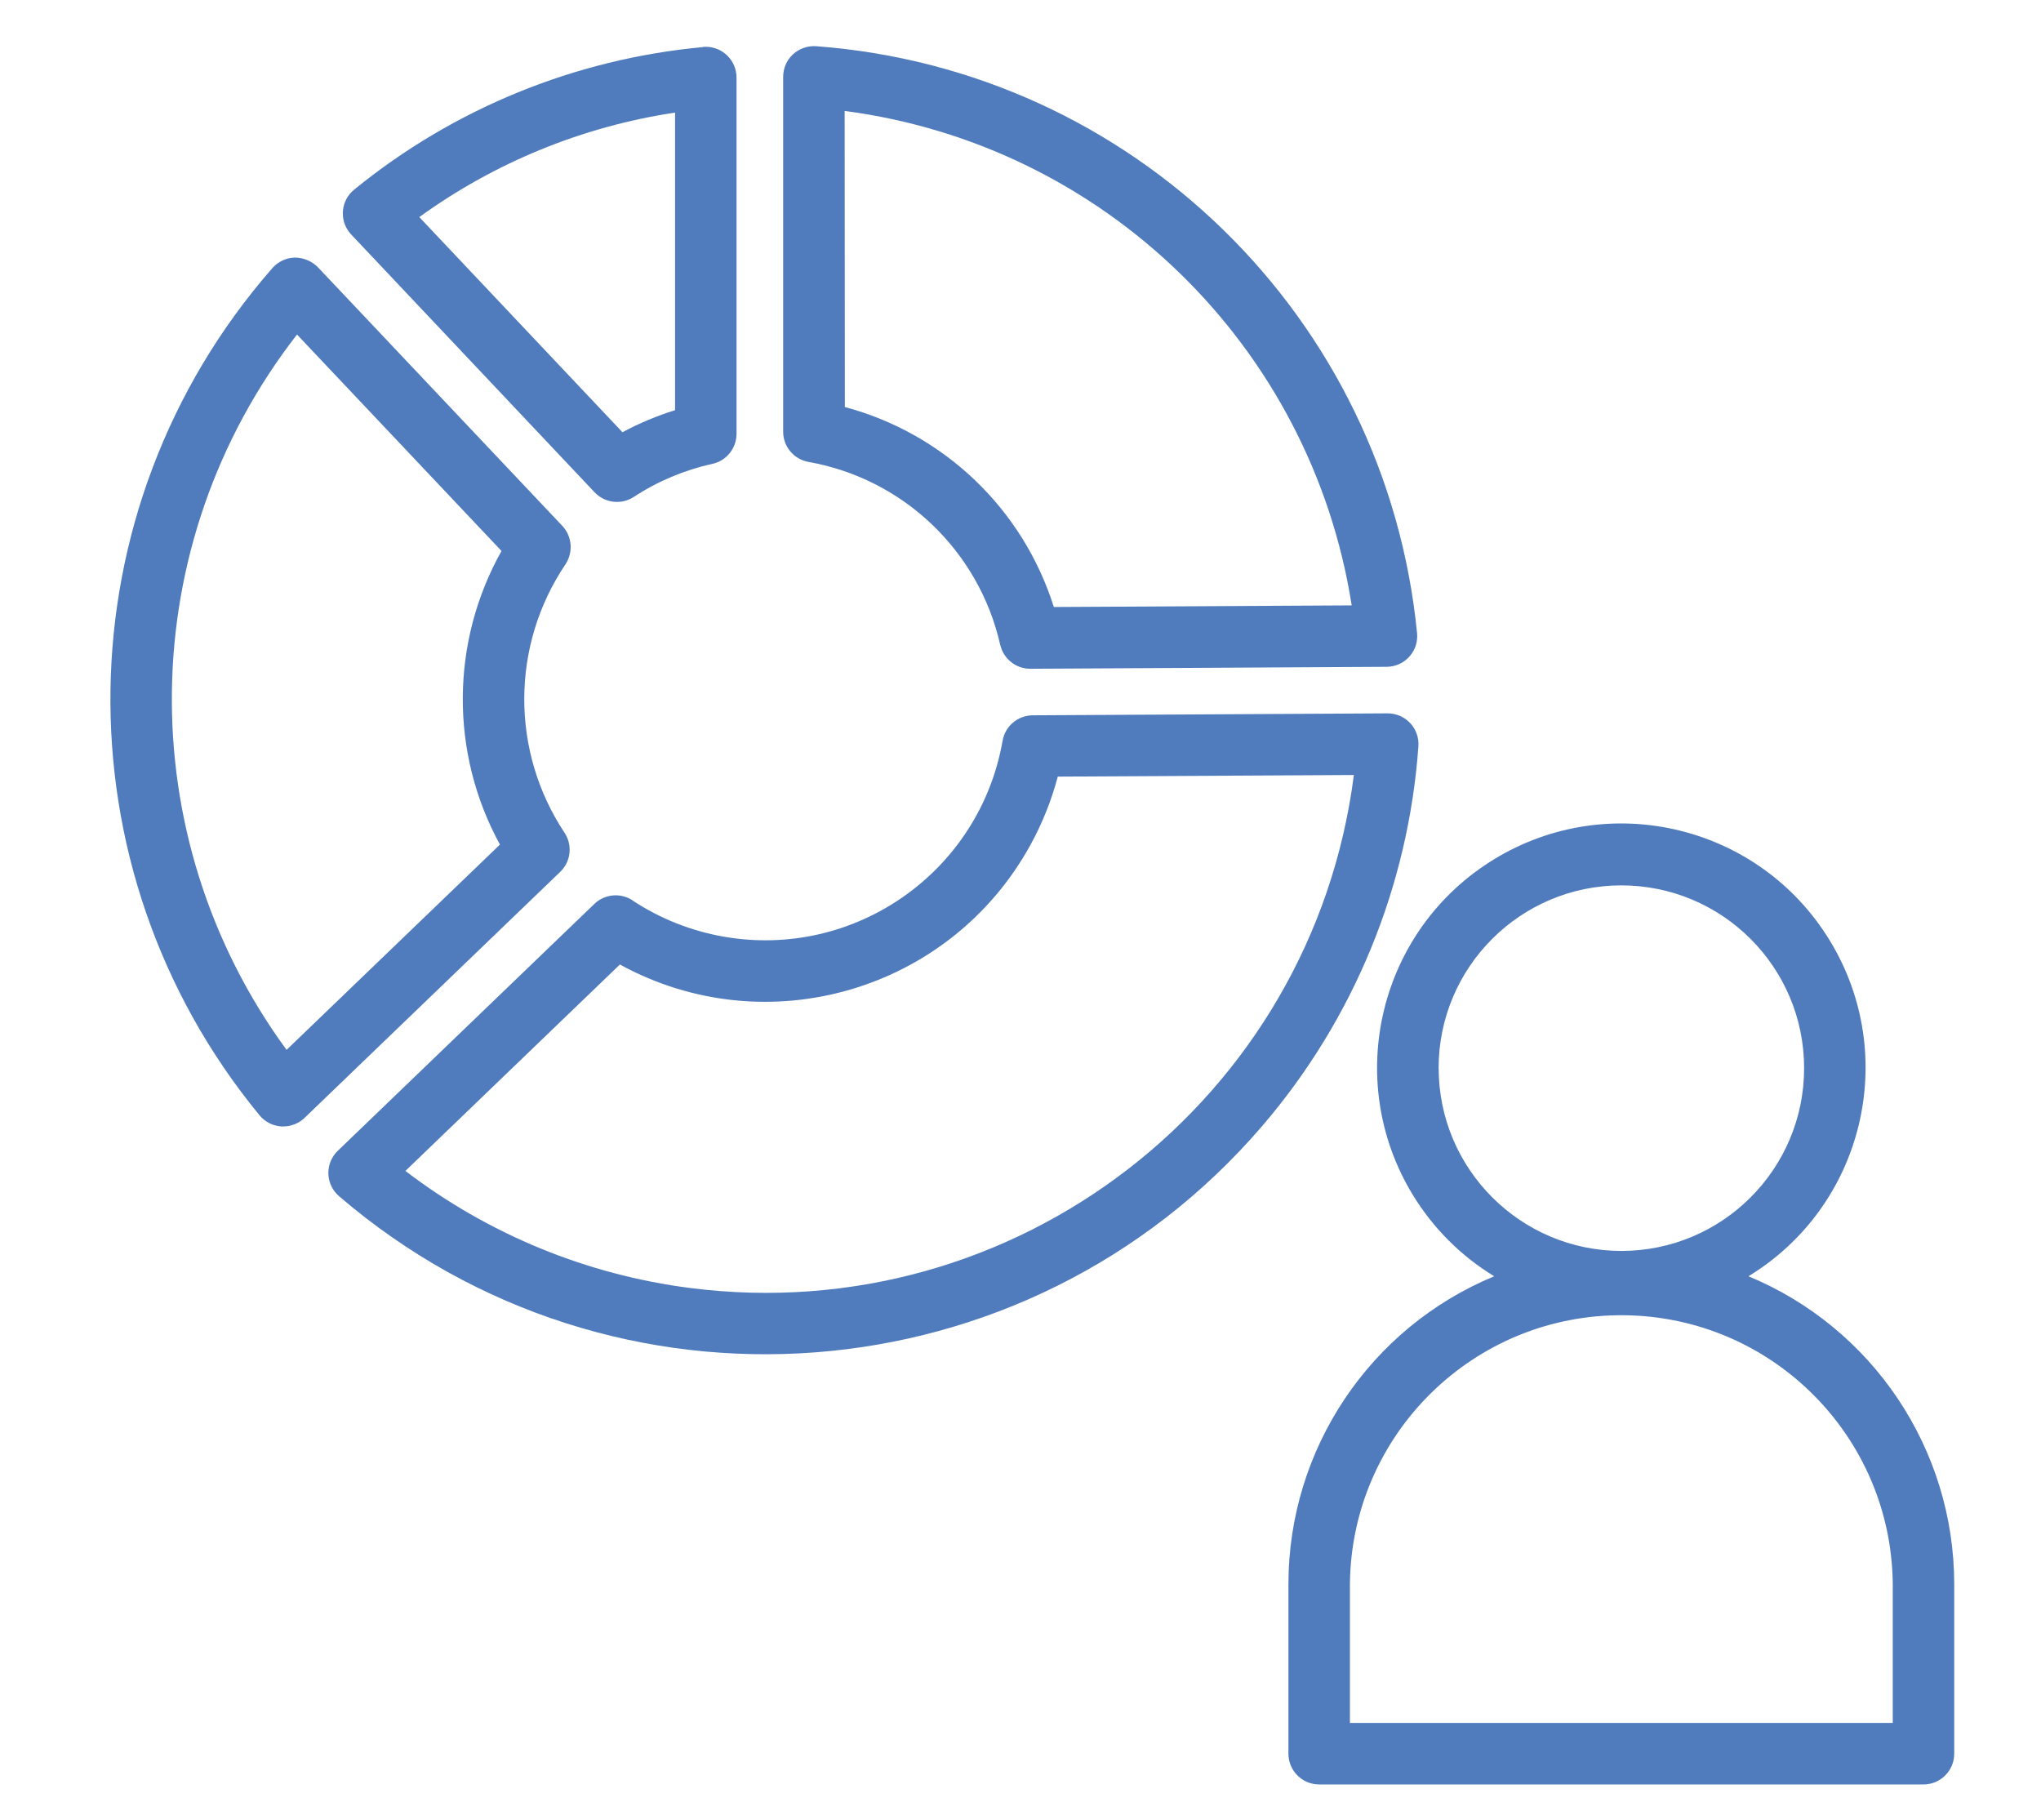
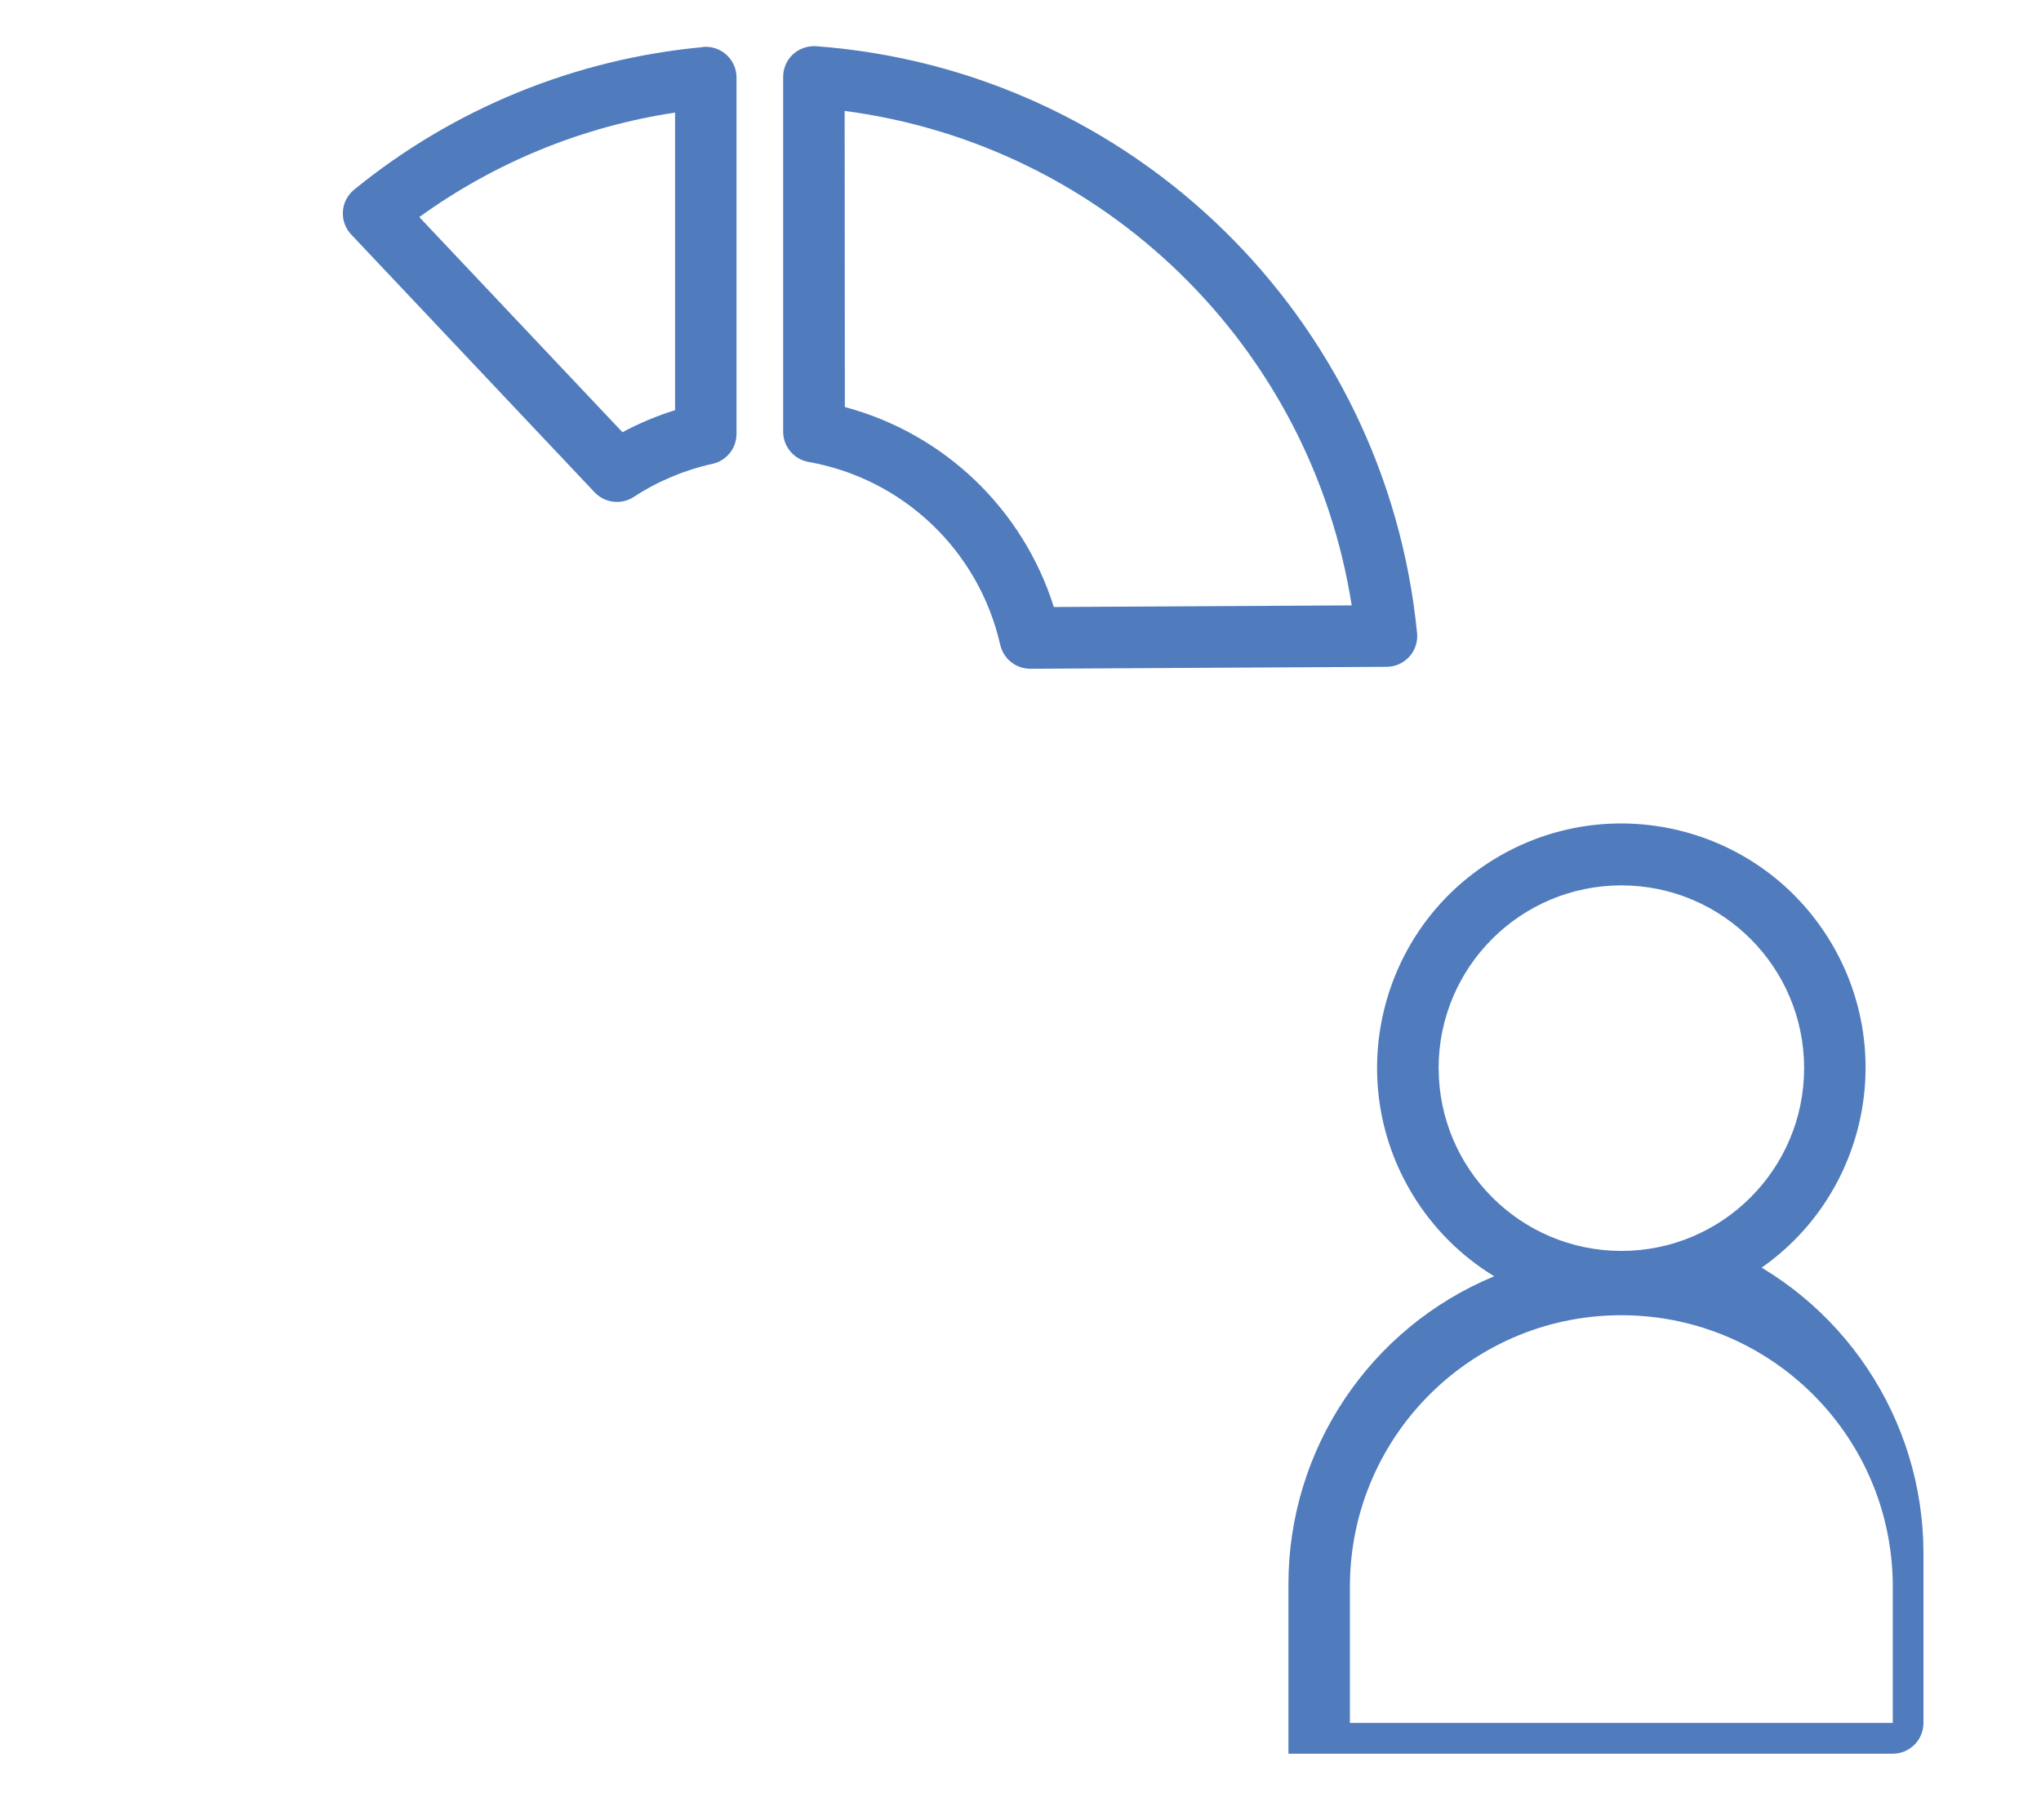
<svg xmlns="http://www.w3.org/2000/svg" id="Layer_1" data-name="Layer 1" viewBox="0 0 481.9 429.6">
  <defs>
    <style>
      .cls-1 {
        fill: #507cbd;
        stroke-width: 0px;
      }
    </style>
  </defs>
  <path class="cls-1" d="M165.97,11.12c-30.17,2.79-58.83,14.49-82.33,33.63-3.12,2.52-3.6,7.09-1.08,10.2.11.14.23.28.36.41l57.47,60.86c2.41,2.55,6.3,3.01,9.24,1.1,5.66-3.71,11.96-6.36,18.57-7.81,3.33-.73,5.7-3.68,5.7-7.09V18.34c.02-4.01-3.22-7.27-7.22-7.29-.24,0-.47,0-.71.03v.03ZM159.39,96.83c-4.3,1.34-8.46,3.08-12.42,5.21l-47.97-50.79c17.87-12.93,38.58-21.39,60.39-24.67v70.25Z" />
  <path class="cls-1" d="M236.17,152.23c.75,3.3,3.69,5.65,7.07,5.65h.04l84.12-.46c4.01-.02,7.24-3.28,7.22-7.29,0-.23-.01-.46-.04-.69-7.34-74.52-67.2-132.96-141.87-138.53-2.01-.14-3.99.55-5.48,1.91-1.48,1.37-2.32,3.3-2.32,5.33v83.76c0,3.51,2.52,6.52,5.98,7.14,22.41,3.97,40.25,20.99,45.27,43.19ZM199.43,26.19c61.38,8.05,110.12,55.57,119.72,116.73l-70.33.38c-7.29-23.14-25.9-40.94-49.34-47.21l-.05-69.91Z" />
-   <path class="cls-1" d="M69.64,60.81c-2.04.04-3.97.94-5.32,2.47-49.83,56.95-51.11,141.59-3.04,200.02,1.29,1.56,3.16,2.51,5.18,2.63h.42c1.87,0,3.68-.73,5.03-2.02l60.36-58.08c2.53-2.43,2.96-6.31,1.02-9.24-12.75-19.22-12.67-44.23.22-63.36.8-1.22,1.23-2.65,1.23-4.11,0-1.85-.71-3.64-1.98-4.98l-57.73-61.08c-1.44-1.43-3.38-2.24-5.41-2.25ZM118.04,199.39l-50.38,48.46c-37.01-50.51-36-119.46,2.47-168.87l48.28,51.09c-12.05,21.49-12.2,47.68-.38,69.3v.02Z" />
-   <path class="cls-1" d="M149.36,212.56c-2.83-1.86-6.57-1.52-9.02.83l-60.58,58.28c-2.89,2.78-2.98,7.37-.2,10.26.16.17.33.32.5.47,64.75,55.61,162.32,48.21,217.93-16.54,21.61-25.16,34.55-56.6,36.91-89.68.28-4-2.73-7.47-6.73-7.75-.17-.01-.35-.02-.53-.02h-.04l-83.77.46c-3.52.02-6.52,2.56-7.11,6.03-5.43,30.96-34.93,51.65-65.88,46.22-7.68-1.35-15-4.26-21.51-8.55h.01ZM249.76,183.34l69.9-.38c-9.82,76.71-79.98,130.93-156.69,121.11-24.46-3.13-47.66-12.67-67.25-27.64l50.64-48.73c34.6,18.96,78.02,6.29,96.98-28.31,2.78-5.07,4.93-10.46,6.41-16.05Z" />
-   <path class="cls-1" d="M412.83,301.3c27.19-16.58,35.79-52.06,19.21-79.25-16.58-27.19-52.06-35.79-79.25-19.21-27.19,16.58-35.79,52.06-19.21,79.25,4.78,7.84,11.37,14.43,19.21,19.21-29.37,12.17-48.54,40.81-48.58,72.61v40.1c0,4.01,3.25,7.26,7.26,7.26h142.68c4.01,0,7.26-3.25,7.26-7.26v-40.1c-.04-31.79-19.21-60.44-48.58-72.61ZM339.67,252.18c0-23.83,19.31-43.15,43.14-43.16,23.83,0,43.15,19.31,43.16,43.14,0,23.83-19.31,43.15-43.14,43.16h-.01c-23.81-.03-43.11-19.33-43.14-43.14ZM446.9,406.75h-128.17v-32.85c.38-35.39,29.37-63.78,64.77-63.4,34.86.37,63.03,28.54,63.4,63.4v32.85Z" />
+   <path class="cls-1" d="M412.83,301.3c27.19-16.58,35.79-52.06,19.21-79.25-16.58-27.19-52.06-35.79-79.25-19.21-27.19,16.58-35.79,52.06-19.21,79.25,4.78,7.84,11.37,14.43,19.21,19.21-29.37,12.17-48.54,40.81-48.58,72.61v40.1h142.68c4.01,0,7.26-3.25,7.26-7.26v-40.1c-.04-31.79-19.21-60.44-48.58-72.61ZM339.67,252.18c0-23.83,19.31-43.15,43.14-43.16,23.83,0,43.15,19.31,43.16,43.14,0,23.83-19.31,43.15-43.14,43.16h-.01c-23.81-.03-43.11-19.33-43.14-43.14ZM446.9,406.75h-128.17v-32.85c.38-35.39,29.37-63.78,64.77-63.4,34.86.37,63.03,28.54,63.4,63.4v32.85Z" />
</svg>